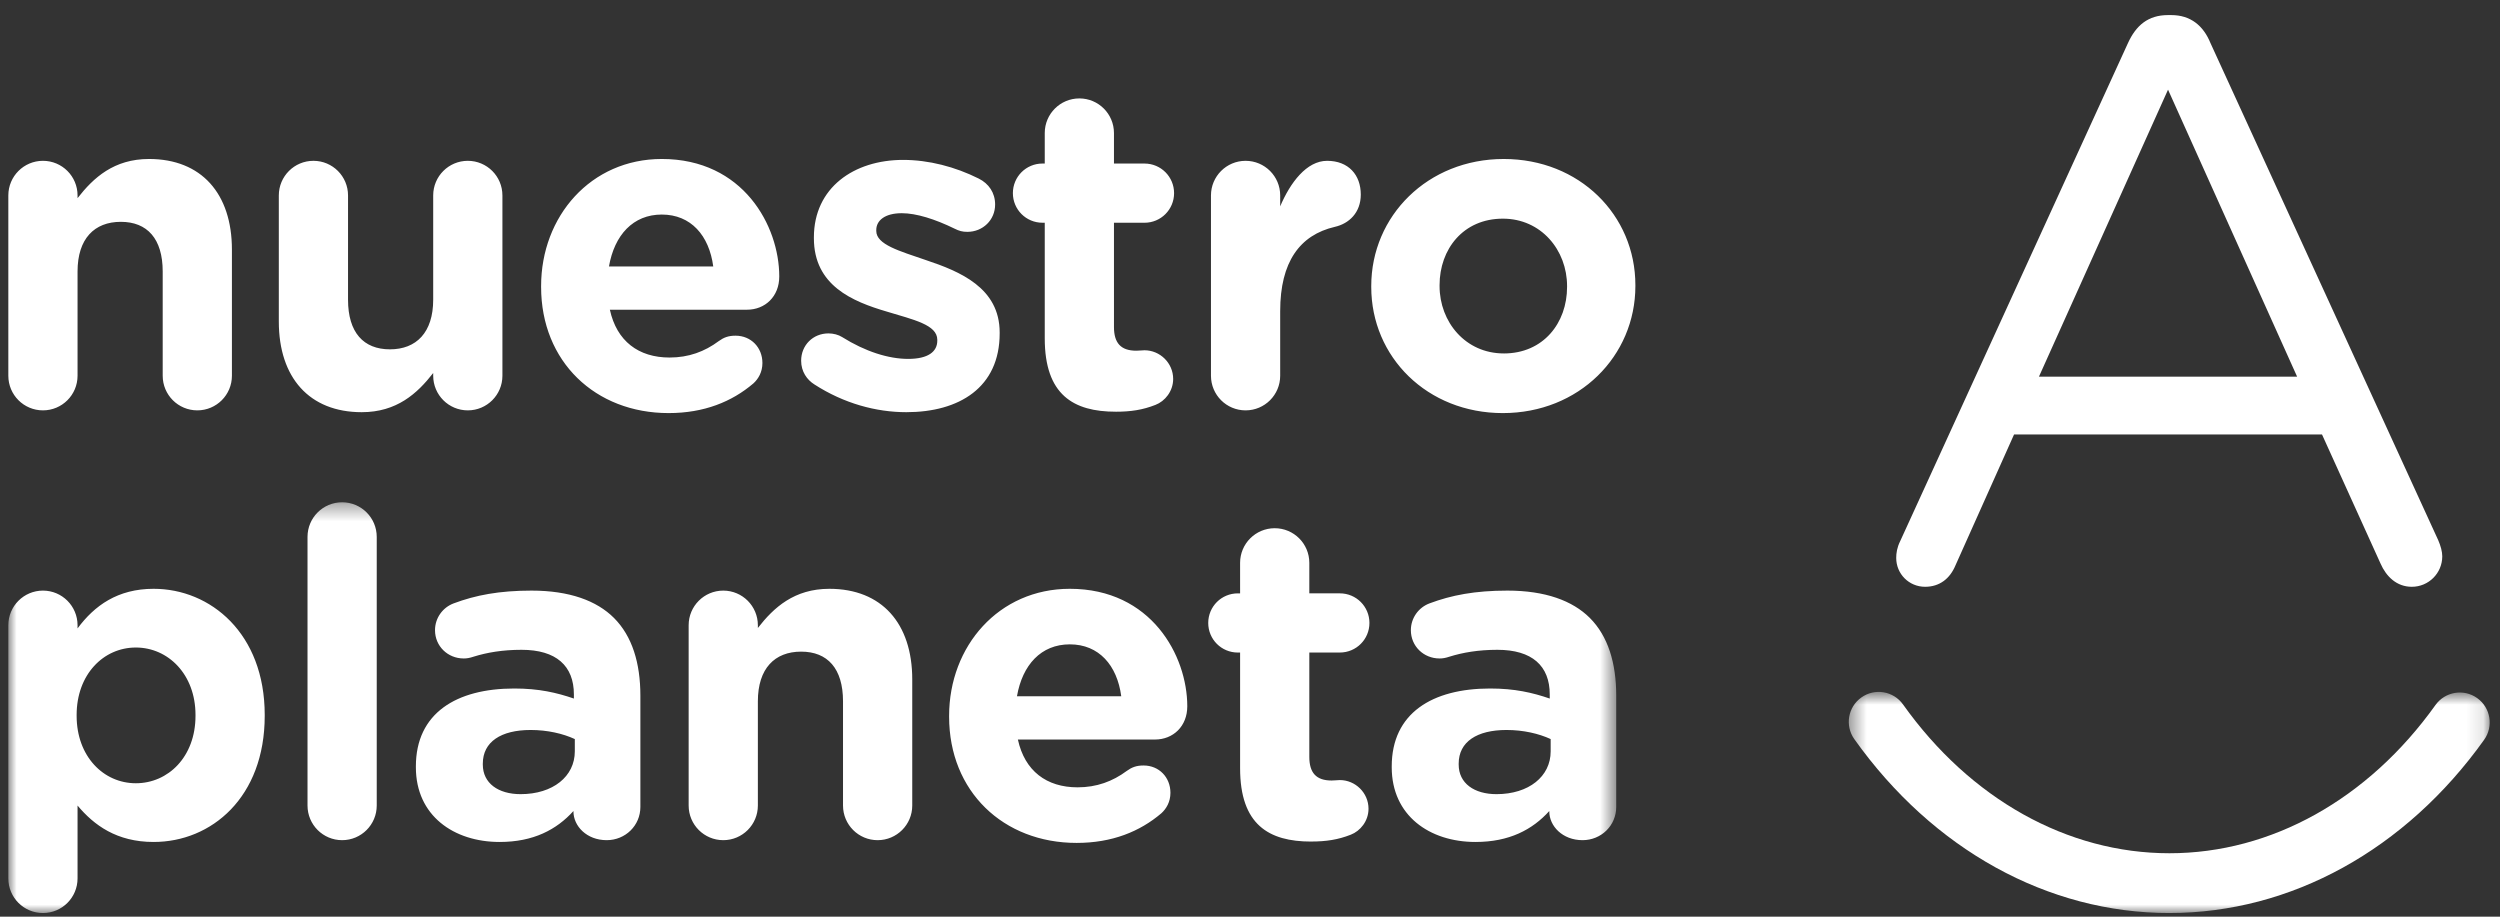
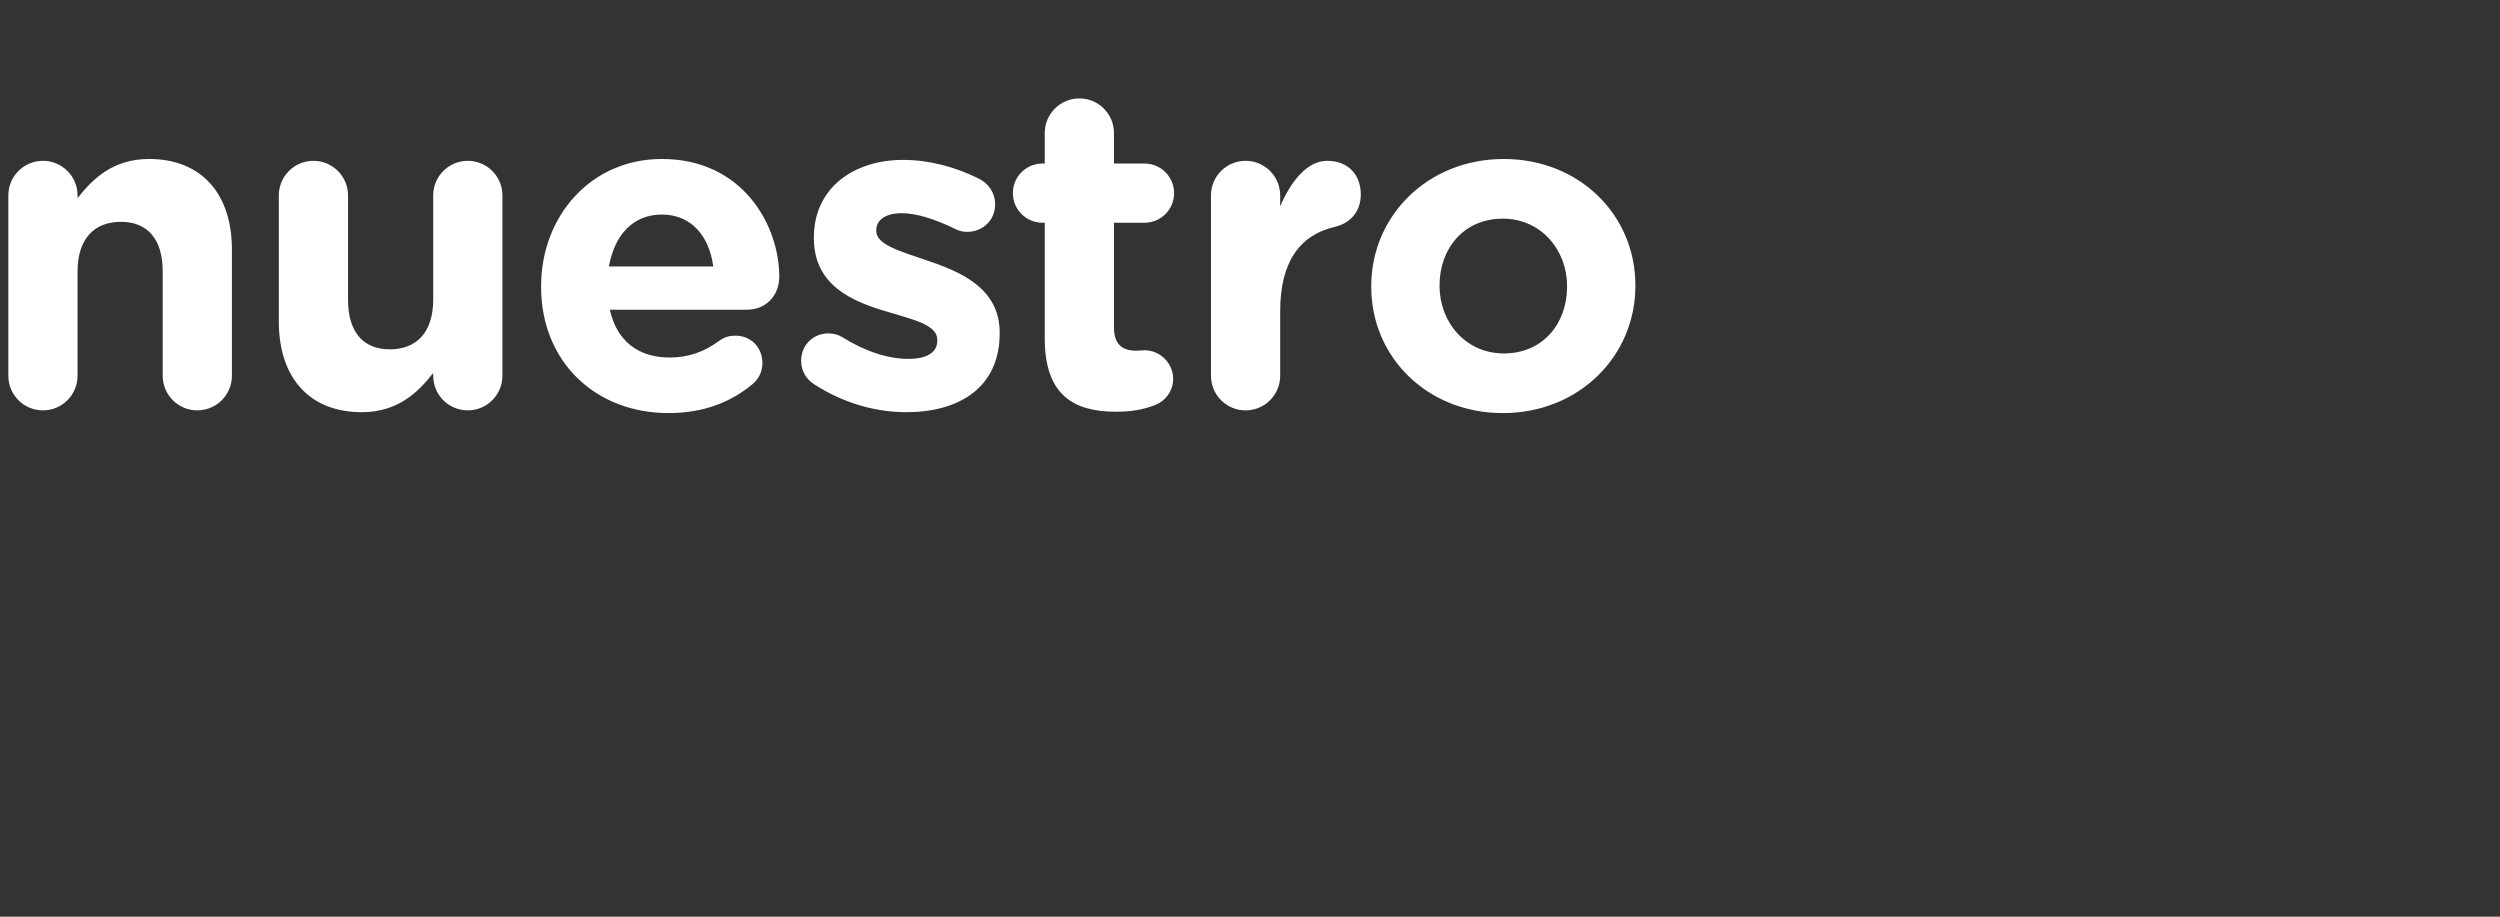
<svg xmlns="http://www.w3.org/2000/svg" xmlns:xlink="http://www.w3.org/1999/xlink" width="150" height="55" viewBox="0 0 150 55">
  <rect x="0" y="0" width="150" height="55" fill="#333333" stroke="none" />
  <defs>
-     <path id="9f2xijgf5a" d="M0 0.355L96.474 0.355 96.474 24.999 0 24.999z" />
-     <path id="czjezv3wqc" d="M0.427 0.733L38.882 0.733 38.882 13.999 0.427 13.999z" />
-   </defs>
+     </defs>
  <g fill="none" fill-rule="evenodd">
    <g>
      <g>
-         <path fill="#fff" d="M113.273 32.571c0 .962.77 1.731 1.731 1.731.867 0 1.492-.48 1.83-1.298l3.51-7.842h18.476l3.512 7.746c.336.77.962 1.394 1.876 1.394 1.01 0 1.828-.817 1.828-1.828 0-.289-.096-.626-.24-.962L132.13 1.684C131.7.626 130.928 0 129.775 0h-.193c-1.203 0-1.924.626-2.406 1.684L113.513 31.56c-.192.386-.24.722-.24 1.011zm8.563-10.874l7.746-17.222 7.746 17.222h-15.492z" transform="translate(-109 -22) translate(109.5 22.905)" />
        <g transform="translate(-109 -22) translate(109.5 22.905) translate(0 28.877)">
          <mask id="z54nbe38ub" fill="#fff">
            <use xlink:href="#9f2xijgf5a" />
          </mask>
          <path fill="#fff" d="M0 22.923C0 24.07.929 25 2.077 25c1.147 0 2.076-.93 2.076-2.077v-4.372c.984 1.175 2.35 2.185 4.563 2.185 3.47 0 6.667-2.676 6.667-7.567v-.056c0-4.89-3.252-7.567-6.667-7.567-2.159 0-3.552 1.011-4.563 2.377v-.19c0-1.149-.929-2.079-2.076-2.079C.929 5.654 0 6.584 0 7.732v15.191zm7.65-5.71c-1.94 0-3.552-1.612-3.552-4.044v-.056c0-2.43 1.612-4.044 3.552-4.044s3.58 1.613 3.58 4.044v.056c0 2.46-1.64 4.044-3.58 4.044zm10.301 1.338c0 1.147.929 2.077 2.076 2.077 1.148 0 2.077-.93 2.077-2.077V2.431c0-1.148-.929-2.076-2.077-2.076-1.147 0-2.076.928-2.076 2.076v16.12zm11.529 2.185c2.022 0 3.416-.738 4.427-1.857v.027c0 .874.792 1.722 1.994 1.722 1.12 0 2.022-.874 2.022-1.995v-6.666c0-1.969-.492-3.58-1.585-4.673-1.038-1.038-2.677-1.64-4.945-1.64-1.94 0-3.361.274-4.672.766-.656.245-1.12.874-1.12 1.611 0 .956.765 1.695 1.721 1.695.191 0 .355-.028.601-.11.792-.246 1.721-.41 2.869-.41 2.076 0 3.142.956 3.142 2.68v.245c-1.038-.356-2.104-.603-3.579-.603-3.47 0-5.902 1.477-5.902 4.673v.055c0 2.896 2.268 4.48 5.027 4.48zm1.257-2.869c-1.339 0-2.268-.654-2.268-1.775v-.055c0-1.31 1.093-2.02 2.869-2.02 1.011 0 1.94.217 2.651.545v.738c0 1.503-1.312 2.567-3.252 2.567zm10.082.684c0 1.147.929 2.077 2.077 2.077 1.147 0 2.076-.93 2.076-2.077v-6.256c0-1.969 1.011-2.979 2.596-2.979 1.585 0 2.513 1.01 2.513 2.98v6.255c0 1.147.929 2.077 2.077 2.077s2.077-.93 2.077-2.077v-7.568c0-3.362-1.831-5.437-4.973-5.437-2.104 0-3.334 1.12-4.29 2.35v-.164c0-1.148-.929-2.078-2.076-2.078-1.148 0-2.077.93-2.077 2.078v10.82zm19.699-6.558c.328-1.884 1.448-3.114 3.17-3.114 1.748 0 2.841 1.257 3.087 3.114h-6.257zm8.662 7.023c.3-.274.546-.683.546-1.23 0-.929-.683-1.639-1.612-1.639-.437 0-.71.11-1.011.328-.847.628-1.803.983-2.951.983-1.858 0-3.169-.983-3.579-2.868h8.224c1.093 0 1.94-.793 1.94-1.995 0-3.033-2.158-7.049-7.049-7.049-4.263 0-7.241 3.441-7.241 7.623v.054c0 4.48 3.252 7.57 7.651 7.57 2.131 0 3.797-.684 5.082-1.777zm8.988 1.694c.902 0 1.613-.109 2.378-.41.573-.22 1.065-.82 1.065-1.558 0-.957-.792-1.72-1.721-1.72-.082 0-.355.027-.492.027-.929 0-1.339-.465-1.339-1.42V9.37h1.831c.983 0 1.776-.792 1.776-1.775 0-.984-.793-1.776-1.776-1.776h-1.831V3.987c0-1.146-.929-2.076-2.076-2.076-1.148 0-2.077.93-2.077 2.076V5.82h-.136c-.984 0-1.776.792-1.776 1.776 0 .983.792 1.775 1.776 1.775h.136v6.941c0 3.387 1.721 4.4 4.262 4.4zm9.864.026c2.022 0 3.415-.738 4.426-1.857v.027c0 .874.792 1.722 1.995 1.722 1.12 0 2.021-.874 2.021-1.995v-6.666c0-1.969-.491-3.58-1.584-4.673-1.039-1.038-2.678-1.64-4.946-1.64-1.94 0-3.36.274-4.672.766-.656.245-1.12.874-1.12 1.611 0 .956.765 1.695 1.721 1.695.192 0 .355-.028.601-.11.793-.246 1.722-.41 2.869-.41 2.077 0 3.142.956 3.142 2.68v.245c-1.038-.356-2.103-.603-3.579-.603-3.47 0-5.902 1.477-5.902 4.673v.055c0 2.896 2.268 4.48 5.028 4.48zm1.257-2.869c-1.339 0-2.268-.654-2.268-1.775v-.055c0-1.31 1.093-2.02 2.869-2.02 1.011 0 1.94.217 2.65.545v.738c0 1.503-1.311 2.567-3.251 2.567z" mask="url(#z54nbe38ub)" />
        </g>
        <path fill="#fff" d="M0 21.64c0 1.148.929 2.077 2.077 2.077 1.147 0 2.076-.929 2.076-2.077v-6.257c0-1.967 1.011-2.978 2.596-2.978 1.584 0 2.513 1.011 2.513 2.978v6.257c0 1.148.929 2.077 2.077 2.077 1.147 0 2.076-.929 2.076-2.077v-7.568c0-3.36-1.83-5.438-4.972-5.438-2.104 0-3.334 1.121-4.29 2.35v-.164c0-1.147-.929-2.076-2.076-2.076C.929 8.744 0 9.674 0 10.82v10.82zm29.645-10.82c0-1.147-.929-2.076-2.077-2.076-1.147 0-2.076.93-2.076 2.076v6.257c0 1.967-1.011 2.978-2.596 2.978-1.585 0-2.514-1.01-2.514-2.978V10.82c0-1.147-.929-2.076-2.076-2.076-1.148 0-2.077.93-2.077 2.076v7.57c0 3.36 1.831 5.436 4.973 5.436 2.104 0 3.333-1.12 4.29-2.35v.164c0 1.148.929 2.077 2.076 2.077 1.148 0 2.077-.929 2.077-2.077V10.82zm6.393 4.263c.328-1.886 1.448-3.115 3.169-3.115 1.749 0 2.842 1.257 3.088 3.115h-6.257zm8.661 7.021c.301-.273.546-.683.546-1.229 0-.929-.683-1.639-1.612-1.639-.437 0-.71.11-1.011.327-.847.63-1.803.984-2.95.984-1.858 0-3.17-.984-3.58-2.869h8.224c1.093 0 1.94-.792 1.94-1.994 0-3.033-2.158-7.05-7.049-7.05-4.262 0-7.24 3.443-7.24 7.623v.055c0 4.481 3.251 7.568 7.65 7.568 2.131 0 3.798-.683 5.082-1.776zm9.18 1.722c3.17 0 5.601-1.476 5.601-4.727v-.055c0-2.677-2.377-3.66-4.426-4.344-1.585-.546-2.978-.929-2.978-1.749v-.054c0-.574.519-1.01 1.53-1.01.874 0 1.994.354 3.169.928.274.136.465.191.765.191.929 0 1.667-.71 1.667-1.639 0-.71-.382-1.257-.984-1.558-1.42-.71-3.005-1.12-4.535-1.12-2.951 0-5.355 1.667-5.355 4.645v.055c0 2.841 2.322 3.797 4.371 4.4 1.612.49 3.033.791 3.033 1.693v.054c0 .656-.546 1.093-1.749 1.093-1.174 0-2.568-.437-3.961-1.31-.219-.138-.519-.22-.82-.22-.929 0-1.639.71-1.639 1.64 0 .655.355 1.147.792 1.42 1.776 1.148 3.716 1.667 5.519 1.667zm12.569-.028c.901 0 1.612-.109 2.377-.409.573-.219 1.065-.82 1.065-1.558 0-.956-.792-1.72-1.721-1.72-.082 0-.355.026-.492.026-.929 0-1.339-.464-1.339-1.42V12.46h1.831c.984 0 1.776-.793 1.776-1.776 0-.984-.792-1.776-1.776-1.776h-1.831v-1.83C66.338 5.93 65.409 5 64.262 5c-1.148 0-2.077.93-2.077 2.076v1.831h-.136c-.984 0-1.776.792-1.776 1.776 0 .983.792 1.776 1.776 1.776h.136v6.94c0 3.388 1.722 4.398 4.263 4.398zm5.71-2.158c0 1.148.929 2.077 2.076 2.077 1.148 0 2.077-.929 2.077-2.077v-3.88c0-2.95 1.175-4.563 3.279-5.054.847-.192 1.557-.847 1.557-1.94 0-1.175-.738-2.022-2.022-2.022-1.229 0-2.213 1.311-2.814 2.732v-.656c0-1.147-.929-2.076-2.077-2.076-1.147 0-2.076.93-2.076 2.076v10.82zm17.514 2.24c4.563 0 7.951-3.415 7.951-7.623v-.054c0-4.208-3.361-7.569-7.897-7.569-4.563 0-7.951 3.416-7.951 7.623v.055c0 4.208 3.361 7.568 7.897 7.568zm.054-3.579c-2.295 0-3.852-1.885-3.852-4.044v-.054c0-2.159 1.421-3.989 3.798-3.989 2.295 0 3.852 1.885 3.852 4.043v.055c0 2.16-1.421 3.99-3.798 3.99z" transform="translate(-109 -22) translate(109.5 22.905)" />
        <g transform="translate(-109 -22) translate(109.5 22.905) translate(110 39.877)">
          <mask id="cx98vlpqqd" fill="#fff">
            <use xlink:href="#czjezv3wqc" />
          </mask>
          <path fill="#fff" d="M19.667 14C12.368 14 5.478 10.197.759 3.566c-.573-.806-.385-1.926.422-2.5.807-.576 1.927-.387 2.501.42 4.036 5.673 9.862 8.927 15.985 8.927 6.109 0 11.927-3.242 15.961-8.893.576-.806 1.696-.993 2.502-.417.808.576.994 1.696.418 2.502-4.716 6.605-11.598 10.394-18.881 10.394" mask="url(#cx98vlpqqd)" />
        </g>
      </g>
    </g>
  </g>
</svg>